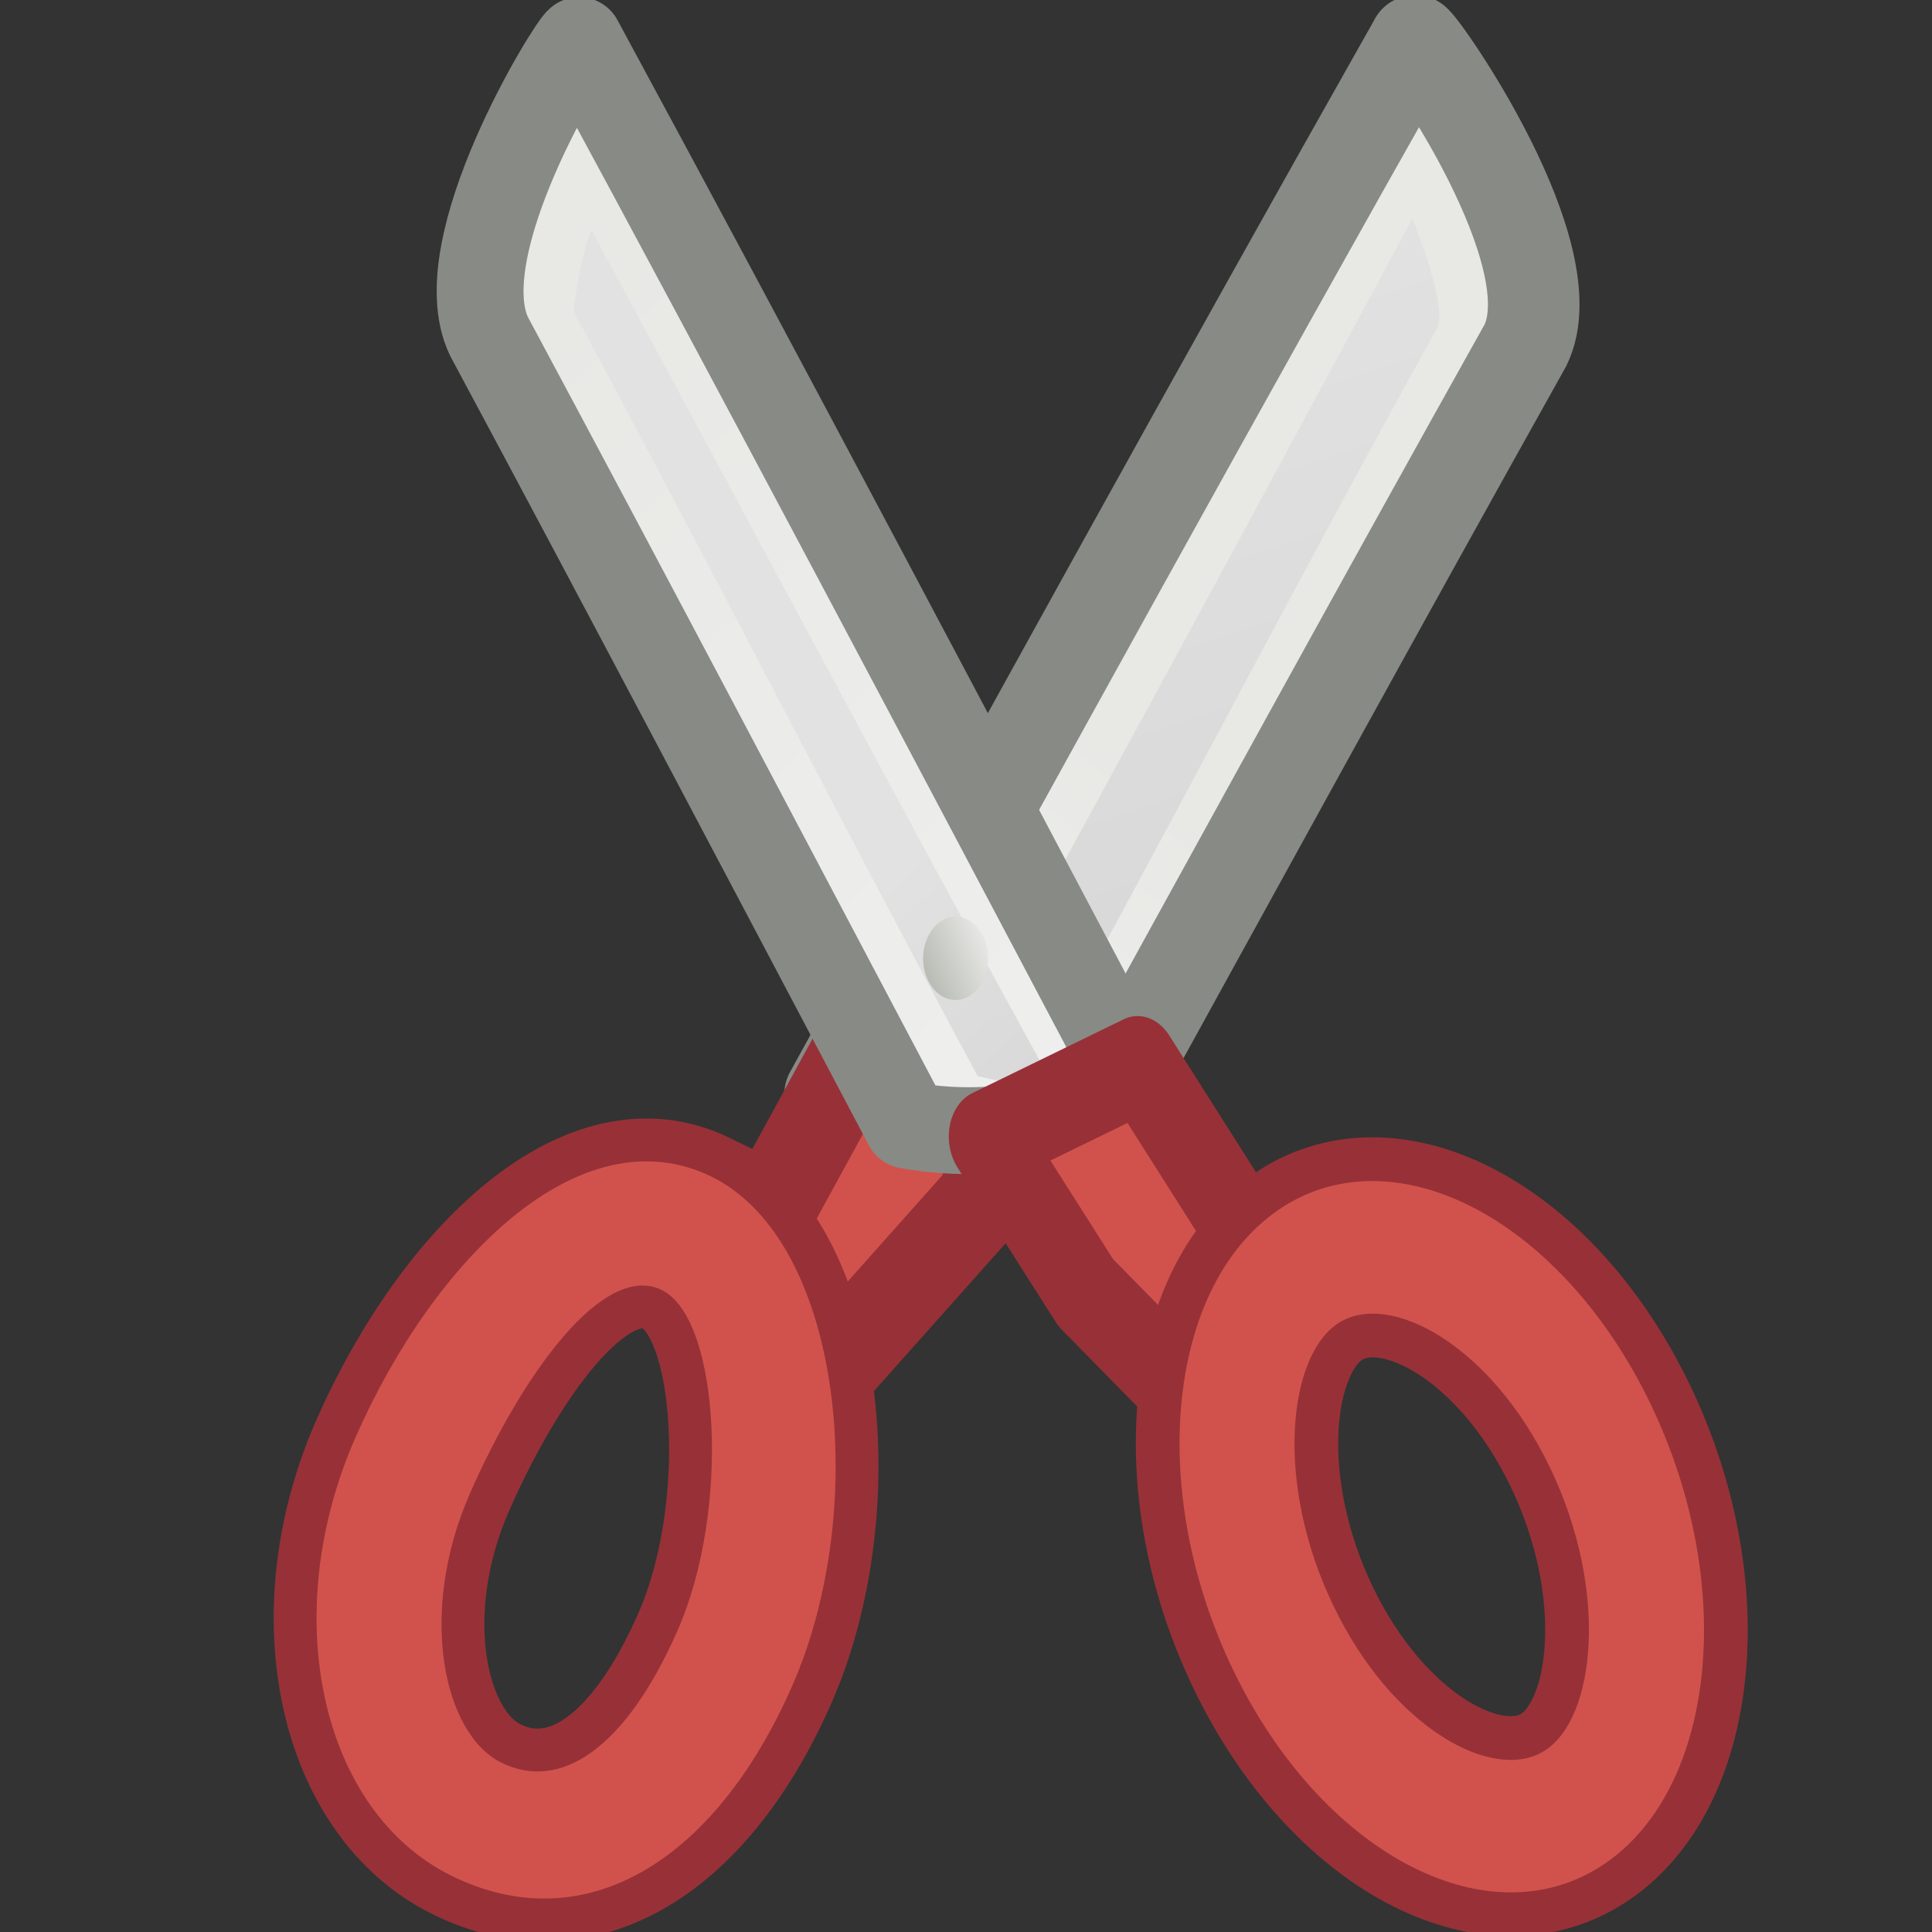
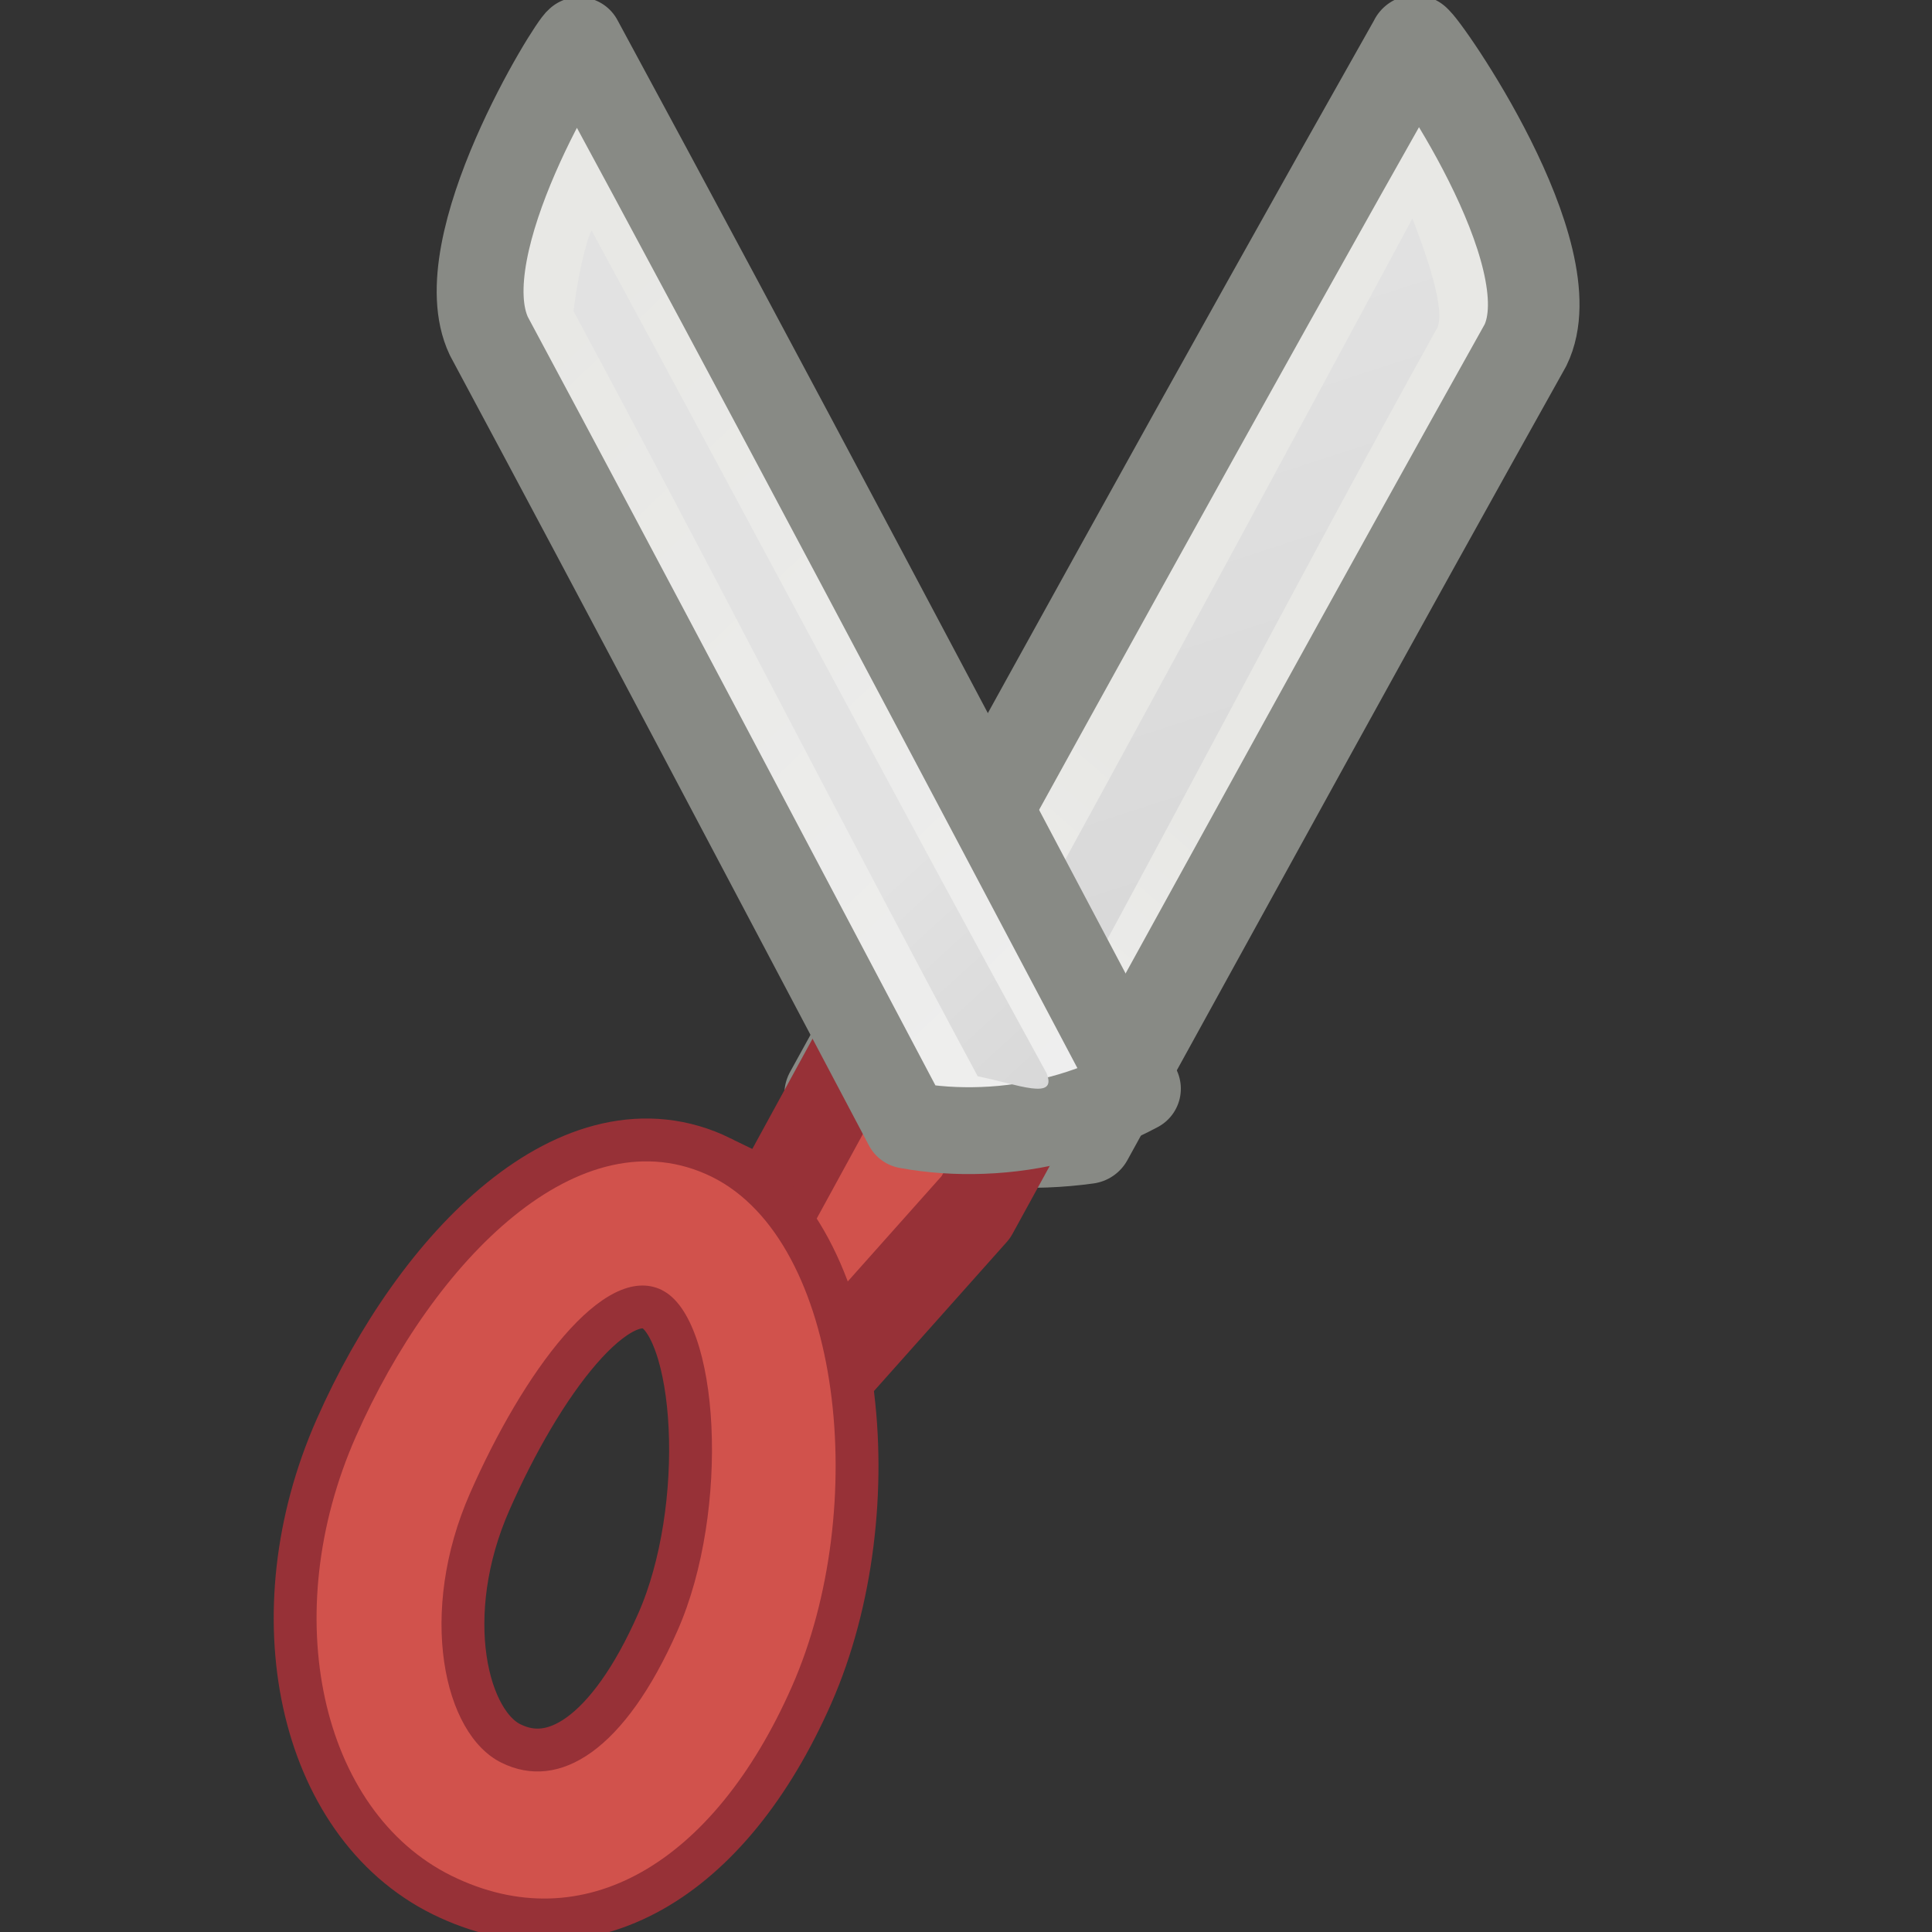
<svg xmlns="http://www.w3.org/2000/svg" xmlns:xlink="http://www.w3.org/1999/xlink" version="1.1" width="22" height="22" id="svg2900">
  <rect width="100%" height="100%" fill="#333333" stroke="none" />
  <defs id="defs2902">
    <linearGradient x1="294.824" y1="7.453" x2="296.447" y2="9.922" id="linearGradient6541" xlink:href="#XMLID_897_" gradientUnits="userSpaceOnUse" gradientTransform="matrix(-1.62,0.644,0.877,1.83,548.24,-170.706)" />
    <linearGradient x1="292.972" y1="4.759" x2="296.94" y2="10.711" id="XMLID_897_" gradientUnits="userSpaceOnUse">
      <stop id="stop45093" style="stop-color:#e8e8e5;stop-opacity:1" offset="0" />
      <stop id="stop45095" style="stop-color:#f0f0f0;stop-opacity:1" offset="1" />
    </linearGradient>
    <linearGradient x1="20.288" y1="6.46" x2="24.326" y2="23.943" id="linearGradient6538" xlink:href="#linearGradient2229" gradientUnits="userSpaceOnUse" gradientTransform="matrix(0.3,-0.159,0.159,0.443,66.323,29.079)" />
    <linearGradient id="linearGradient2229">
      <stop id="stop2231" style="stop-color:#e2e2e2;stop-opacity:1" offset="0" />
      <stop id="stop2233" style="stop-color:#d8d8d8;stop-opacity:1" offset="1" />
    </linearGradient>
    <linearGradient x1="292.972" y1="4.759" x2="296.94" y2="10.711" id="linearGradient6534" xlink:href="#XMLID_897_" gradientUnits="userSpaceOnUse" gradientTransform="matrix(1.343,-0.796,0.983,1.734,-329.427,256.042)" />
    <linearGradient x1="21.054" y1="21.144" x2="24.948" y2="27.088" id="linearGradient6531" xlink:href="#linearGradient2229" gradientUnits="userSpaceOnUse" gradientTransform="matrix(0.324,-0.19,0.232,0.404,63.404,30.478)" />
    <linearGradient x1="22.225" y1="23.843" x2="24.19" y2="22.861" id="linearGradient6543" xlink:href="#XMLID_45_" gradientUnits="userSpaceOnUse" gradientTransform="matrix(0.329,-0.184,0.227,0.425,63.111,29.815)" />
    <linearGradient x1="68.175" y1="21.425" x2="74.587" y2="27.837" id="XMLID_45_" gradientUnits="userSpaceOnUse">
      <stop id="stop695" style="stop-color:#babdb6;stop-opacity:1" offset="0" />
      <stop id="stop697" style="stop-color:#eeeeec;stop-opacity:1" offset="1" />
    </linearGradient>
  </defs>
  <g transform="translate(-1,-9)" id="layer1">
    <g transform="matrix(0.893,0.45,-0.45,0.893,-40.089,-46.217)" id="g6545">
      <path d="m 76.142,23.986 c 0.098,-0.003 2.669,1.381 2.683,2.528 -0.148,3.419 -0.267,6.871 -0.393,10.308 -0.262,0.181 -0.54,0.334 -0.832,0.459 -0.614,0.265 -1.303,0.415 -2.008,0.411 0.168,-4.57 0.333,-9.15 0.551,-13.707 z" id="path5602" style="fill:url(#linearGradient6541);stroke:#888a85;stroke-width:1.043;stroke-linecap:round;stroke-linejoin:round;stroke-miterlimit:4;stroke-opacity:1;stroke-dasharray:none" />
      <path d="m 76.693,36.496 c 0.022,0.122 0.561,0.736 0.847,0.43 0.139,-3.35 0.162,-6.757 0.298,-10.106 0.041,-0.226 -0.525,-0.757 -0.812,-1.016 0,0 -0.184,7.069 -0.333,10.692 z" id="path5604" style="fill:url(#linearGradient6538);fill-opacity:1;stroke:none" />
      <polygon points="295.133,14.719 294.732,13.673 295.747,11.96 297.044,12.3 297.044,12.3 296.399,13.385 " transform="matrix(1.384,-0.6,0.758,1.51,-342.709,195.724)" id="polygon5606" style="fill:#d1524c;fill-opacity:1;stroke:#973137;stroke-width:0.646;stroke-linecap:round;stroke-linejoin:round;stroke-miterlimit:4;stroke-opacity:1;stroke-dasharray:none" />
      <path d="m 67.64,28.266 c -0.053,0.07 -0.296,2.773 0.598,3.468 2.761,1.937 5.534,3.915 8.298,5.879 0.278,-0.082 0.541,-0.194 0.791,-0.332 0.526,-0.289 1,-0.702 1.362,-1.218 -3.676,-2.611 -7.357,-5.23 -11.048,-7.798 z" id="path5608" style="fill:url(#linearGradient6534);stroke:#888a85;stroke-width:0.989;stroke-linecap:round;stroke-linejoin:round;stroke-miterlimit:4;stroke-opacity:1;stroke-dasharray:none" />
      <path d="m 68.971,31.046 c 2.685,1.879 5.347,3.832 8.03,5.709 0.449,-0.123 0.942,-0.157 0.685,-0.384 -2.787,-1.915 -6.158,-4.302 -8.935,-6.231 -0.04,-0.058 0.027,0.371 0.219,0.906 z" id="path5610" style="fill:url(#linearGradient6531);fill-opacity:1;stroke:none" />
-       <path d="m 76.496,35.488 c 0.123,0.231 0.079,0.499 -0.1,0.599 -0.179,0.1 -0.424,-0.006 -0.547,-0.237 -0.123,-0.231 -0.079,-0.499 0.1,-0.599 0.179,-0.1 0.424,0.006 0.547,0.237 z" id="path5612" style="fill:url(#linearGradient6543);fill-opacity:1;fill-rule:nonzero;stroke:none;stroke-width:2.319;marker:none;visibility:visible;display:inline;overflow:visible" />
      <path d="m 74.812,39.14 c 1.667,-0.013 3.314,2.564 3.427,4.773 0.114,2.21 -0.826,3.653 -2.491,3.669 -1.668,0.013 -3.111,-1.765 -3.224,-3.974 -0.114,-2.209 0.624,-4.45 2.288,-4.468 z m 0.074,1.407 c -0.739,0.007 -0.989,1.561 -0.911,3.046 0.076,1.486 0.961,2.59 1.7,2.583 0.74,-0.005 1.192,-0.763 1.114,-2.248 -0.076,-1.486 -1.163,-3.387 -1.902,-3.38 z" id="path5614" style="fill:#d1524c;fill-opacity:1;stroke:#973137;stroke-width:0.976;stroke-miterlimit:4;stroke-opacity:1;stroke-dasharray:none" />
-       <polygon points="299.268,13.673 298.254,11.96 296.956,12.3 296.956,12.3 297.6,13.385 298.867,14.719 " transform="matrix(1.148,-0.795,0.967,1.455,-275.379,255.519)" id="polygon5616" style="fill:#d1524c;fill-opacity:1;stroke:#973137;stroke-width:0.633;stroke-linecap:round;stroke-linejoin:round;stroke-miterlimit:4;stroke-opacity:1;stroke-dasharray:none" />
-       <path d="m 80.776,36.517 c -0.795,1.339 0.038,3.562 1.862,4.964 1.825,1.403 3.948,1.456 4.745,0.12 0.796,-1.34 -0.037,-3.561 -1.862,-4.963 -1.824,-1.402 -3.948,-1.455 -4.746,-0.121 z m 1.161,0.895 c 0.354,-0.593 1.665,-0.553 2.89,0.39 1.227,0.943 1.749,2.313 1.396,2.905 -0.352,0.595 -1.665,0.554 -2.891,-0.39 -1.228,-0.943 -1.749,-2.312 -1.395,-2.906 z" id="path5618" style="fill:#d1524c;fill-opacity:1;stroke:#973137;stroke-width:0.996;stroke-miterlimit:4;stroke-opacity:1;stroke-dasharray:none" />
      <path d="m 74.812,39.14 c 1.667,-0.013 3.314,2.564 3.427,4.773 0.114,2.21 -0.826,3.653 -2.491,3.669 -1.668,0.013 -3.111,-1.765 -3.224,-3.974 -0.114,-2.209 0.624,-4.45 2.288,-4.468 z m 0.074,1.407 c -0.739,0.007 -0.989,1.561 -0.911,3.046 0.076,1.486 0.961,2.59 1.7,2.583 0.74,-0.005 1.192,-0.763 1.114,-2.248 -0.076,-1.486 -1.163,-3.387 -1.902,-3.38 z" id="path3611" style="fill:#d1524c;fill-opacity:1;stroke:none" />
-       <path d="m 80.776,36.517 c -0.795,1.339 0.038,3.562 1.862,4.964 1.825,1.403 3.948,1.456 4.745,0.12 0.796,-1.34 -0.037,-3.561 -1.862,-4.963 -1.824,-1.402 -3.948,-1.455 -4.746,-0.121 z m 1.161,0.895 c 0.354,-0.593 1.665,-0.553 2.89,0.39 1.227,0.943 1.749,2.313 1.396,2.905 -0.352,0.595 -1.665,0.554 -2.891,-0.39 -1.228,-0.943 -1.749,-2.312 -1.395,-2.906 z" id="path3613" style="fill:#d1524c;fill-opacity:1;stroke:none" />
    </g>
  </g>
</svg>